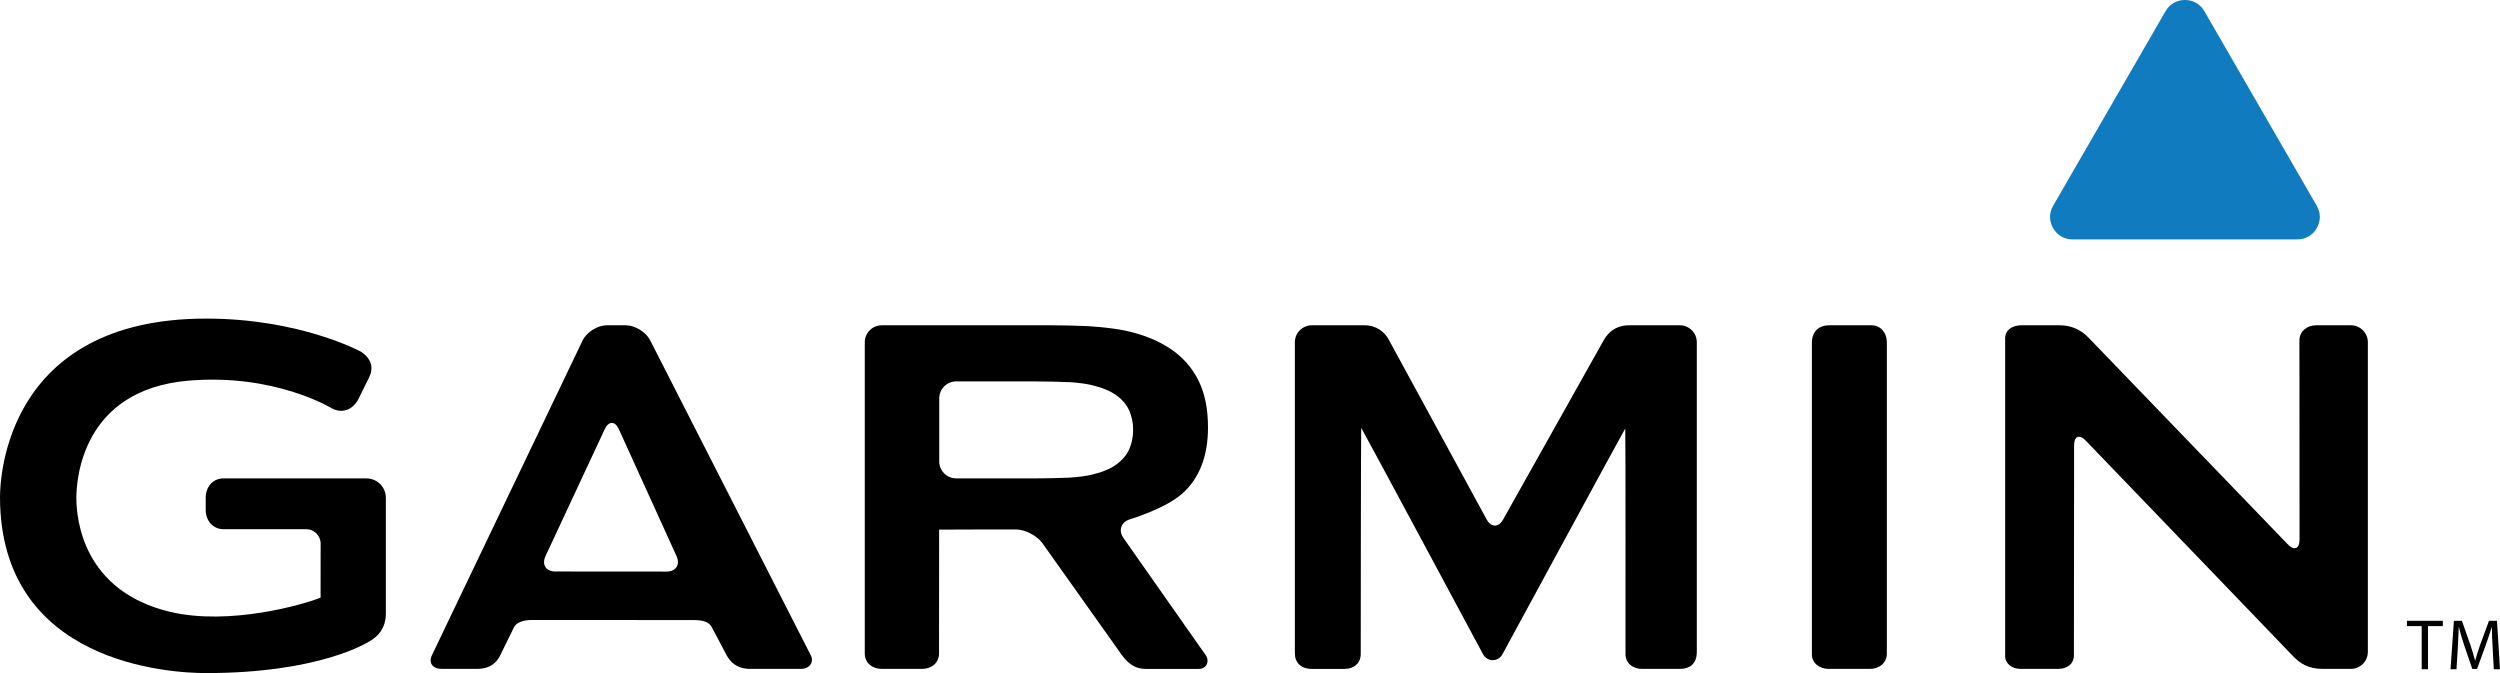
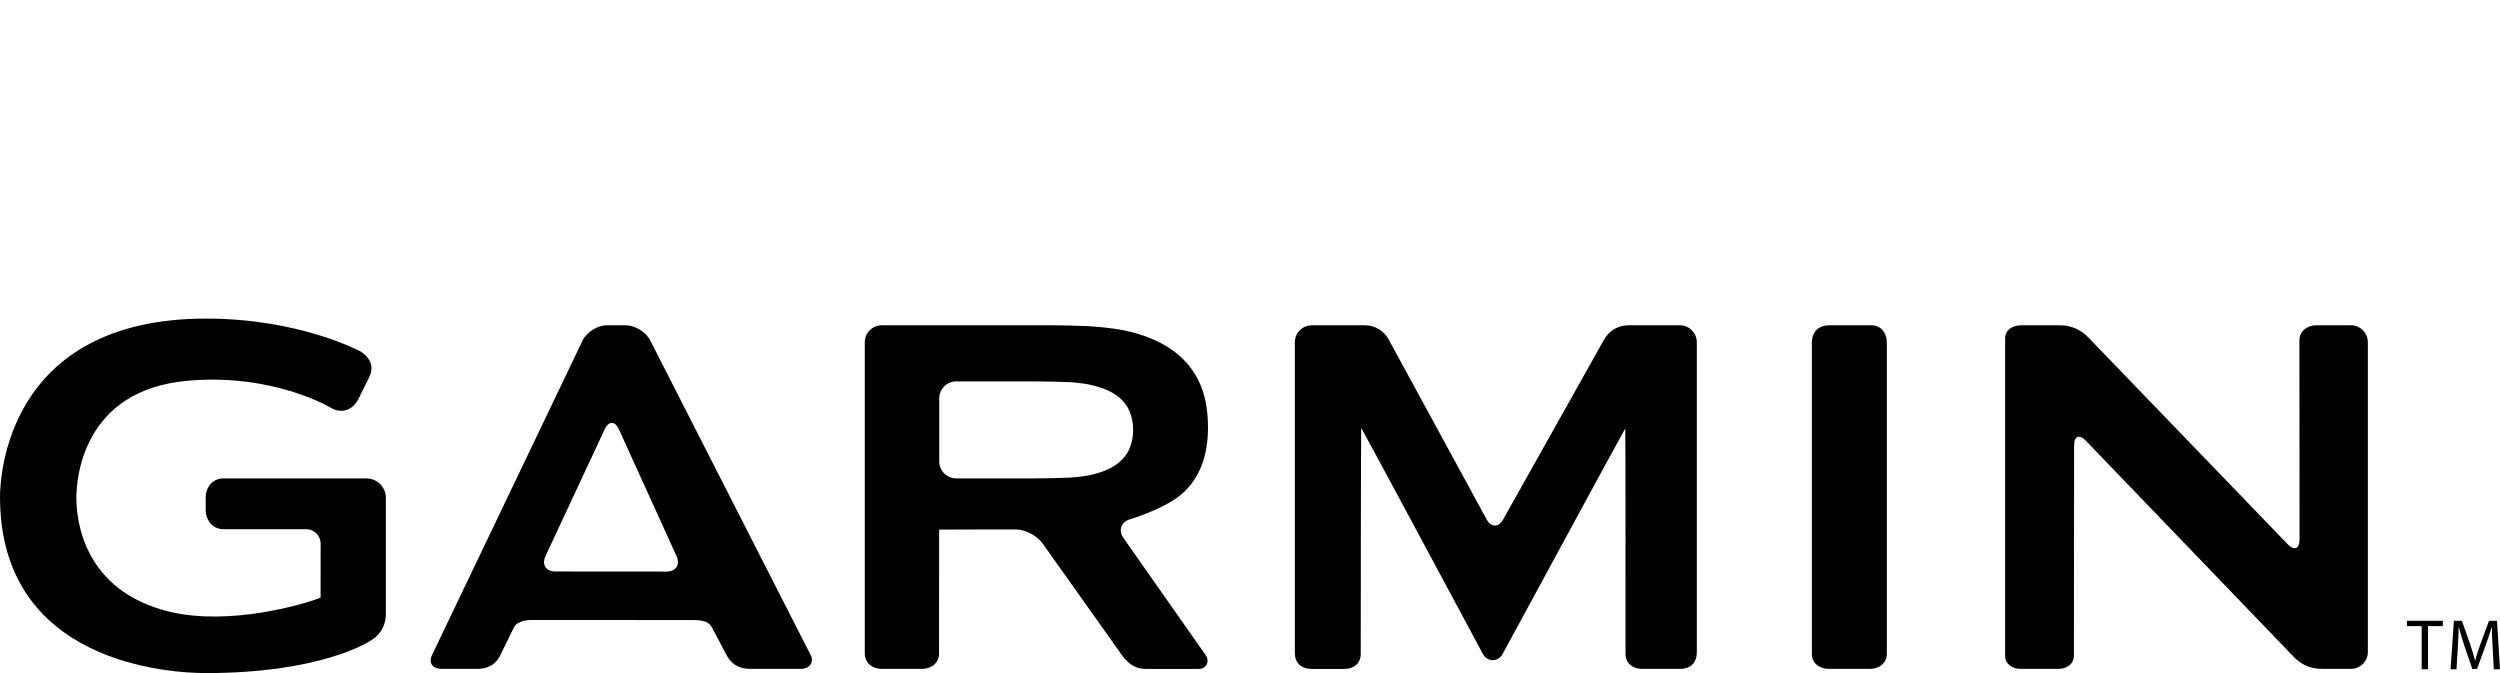
<svg xmlns="http://www.w3.org/2000/svg" xml:space="preserve" width="185.501mm" height="49.943mm" version="1.1" style="shape-rendering:geometricPrecision; text-rendering:geometricPrecision; image-rendering:optimizeQuality; fill-rule:evenodd; clip-rule:evenodd" viewBox="0 0 185.149 49.848">
  <defs>
    <style type="text/css"> .fil1 {fill:#117BBF} .fil0 {fill:black} </style>
  </defs>
  <g id="Layer_x0020_1">
    <g id="_830806912">
      <path class="fil0" d="M48.157 25.212c-0.307,-0.617 -1.123,-1.121 -1.814,-1.121l-1.404 0c-0.69,0 -1.497,0.51 -1.795,1.131l-11.134 23.26c-0.309,0.615 0.027,1.056 0.718,1.056l2.573 0c1.016,0 1.482,-0.462 1.756,-1.028 0.276,-0.567 0.889,-1.797 1.006,-2.048 0.159,-0.339 0.648,-0.547 1.338,-0.547l11.979 0.007c0.691,0.002 1.134,0.133 1.339,0.54 0.133,0.266 0.745,1.373 1.046,1.976 0.304,0.604 0.814,1.099 1.803,1.099l3.733 0c0.691,0 0.993,-0.524 0.744,-1.01 -0.25,-0.488 -11.889,-23.315 -11.889,-23.315zm-7.034 17.112l0 0c-0.689,0 -1.015,-0.514 -0.724,-1.138l4.387 -9.399c0.292,-0.626 0.764,-0.622 1.049,0.004l4.271 9.399c0.285,0.627 -0.046,1.14 -0.735,1.14l-8.248 -0.006zm93.064 -16.932l0 0c0,0.225 0,22.623 0,23.075 0,0.635 0.564,1.071 1.255,1.071l3.043 0c0.689,0 1.254,-0.441 1.254,-1.131l0 -23.062c0,-0.691 -0.445,-1.254 -1.135,-1.254l-3.162 0c-0.691,-0.001 -1.255,0.424 -1.255,1.301zm-50.984 14.453l0 0c-0.396,-0.565 -0.179,-1.188 0.482,-1.386 0,0 2.629,-0.787 3.887,-1.915 1.259,-1.131 1.892,-2.765 1.892,-4.894 0,-1.392 -0.243,-2.563 -0.728,-3.515 -0.485,-0.95 -1.18,-1.727 -2.084,-2.322 -0.904,-0.598 -1.986,-1.037 -3.246,-1.312 -1.262,-0.273 -2.965,-0.353 -2.965,-0.353 -0.69,-0.032 -1.818,-0.057 -2.507,-0.057l-12.635 0c-0.689,0 -1.254,0.563 -1.254,1.254l0 23.062c0,0.691 0.564,1.131 1.254,1.131l2.99 0c0.691,0 1.255,-0.441 1.255,-1.131 0,0 0.002,-9.172 0.008,-9.172 0.005,0 0.008,-0.005 0.008,-0.012 0,-0.008 5.668,-0.014 5.668,-0.014 0.689,0 1.579,0.461 1.978,1.026l5.884 8.284c0.547,0.734 1.067,1.019 1.756,1.019l3.909 0c0.69,0 0.799,-0.65 0.559,-0.989 -0.236,-0.336 -6.11,-8.704 -6.11,-8.704zm-2.379 -4.684l0 0c-0.774,0.178 -1.646,0.214 -1.646,0.214 -0.689,0.03 -1.817,0.054 -2.507,0.054l-5.857 0c-0.69,0 -1.254,-0.565 -1.254,-1.255l0 -4.673c0,-0.69 0.564,-1.254 1.254,-1.254l5.857 0c0.69,0 1.818,0.025 2.507,0.054 0,0 0.872,0.035 1.646,0.213 0.774,0.179 1.389,0.428 1.838,0.75 0.452,0.324 0.774,0.704 0.968,1.141 0.192,0.437 0.29,0.912 0.29,1.432 0,0.517 -0.098,0.995 -0.29,1.431 -0.194,0.436 -0.516,0.816 -0.968,1.141 -0.45,0.324 -1.064,0.576 -1.838,0.752zm90.718 -11.071l0 0c-0.689,0 -1.248,0.455 -1.248,1.119 0,0.319 0.009,14.752 0.009,14.752 0,0.692 -0.391,0.849 -0.871,0.351l-14.771 -15.321c-0.479,-0.497 -1.181,-0.902 -2.127,-0.902l-2.779 0c-0.873,0 -1.255,0.466 -1.255,0.938 0,0.47 0,23.117 0,23.59 0,0.471 0.447,0.92 1.139,0.92l2.783 0c0.688,0 1.171,-0.375 1.171,-1.01 0,-0.319 0.014,-15.541 0.014,-15.541 0,-0.69 0.39,-0.847 0.868,-0.349l15.401 16.011c0.49,0.49 1.084,0.889 2.142,0.889l2.089 0c0.691,0 1.255,-0.564 1.255,-1.255l0 -22.938c0,-0.691 -0.564,-1.254 -1.255,-1.254l-2.566 0 0 -0.001zm-60.223 14.384l0 0c-0.335,0.603 -0.886,0.601 -1.217,-0.003l-7.22 -13.259c-0.307,-0.616 -0.937,-1.121 -1.814,-1.121l-3.916 0c-0.691,0 -1.256,0.563 -1.256,1.254l0 23.033c0,0.689 0.453,1.16 1.256,1.16l2.434 0c0.691,0 1.189,-0.435 1.189,-1.101 0,-0.319 0.01,-16.752 0.036,-16.752 0.027,0 9.012,16.748 9.012,16.748 0.325,0.608 1.124,0.61 1.456,0.005 0,0 9.059,-16.705 9.086,-16.705 0.028,0 0.018,16.225 0.018,16.704 0,0.666 0.532,1.101 1.223,1.101l2.804 0c0.691,0 1.254,-0.344 1.254,-1.255l0 -22.938c0,-0.691 -0.562,-1.254 -1.254,-1.254l-3.754 0c-0.958,0 -1.534,0.489 -1.877,1.089l-7.46 13.295z" />
      <path class="fil0" d="M-0 36.792c0,12.427 12.71,13.056 15.259,13.056 8.435,0 11.999,-2.279 12.147,-2.378 0.528,-0.298 1.17,-0.9 1.17,-2.028l0 -8.577c0,-0.791 -0.643,-1.434 -1.434,-1.434l-10.596 0c-0.793,0 -1.312,0.643 -1.312,1.434l0 0.888c0,0.791 0.52,1.437 1.312,1.437l6.129 0c0.592,0 1.072,0.48 1.072,1.072 0,0 -0.005,3.759 -0.005,3.998 -1.211,0.494 -6.726,2.106 -11.158,1.049 -6.428,-1.537 -6.929,-6.841 -6.929,-8.429 0,-1.333 0.4,-8.012 8.295,-8.688 6.39,-0.547 10.598,2.033 10.64,2.058 0.751,0.389 1.529,0.112 1.947,-0.683 0.002,-0.006 0.798,-1.616 0.798,-1.616 0.331,-0.662 0.219,-1.349 -0.589,-1.897 -0.054,-0.031 -4.533,-2.46 -11.484,-2.46 -14.832,0.001 -15.26,11.847 -15.26,13.197z" />
      <polygon class="fil0" points="179.349,46.37 178.257,46.37 178.257,45.976 180.915,45.976 180.915,46.37 179.818,46.37 179.818,49.565 179.349,49.565 " />
      <path class="fil0" d="M184.605 47.989c-0.027,-0.501 -0.059,-1.108 -0.059,-1.55l-0.01 0c-0.127,0.415 -0.271,0.868 -0.453,1.364l-0.634 1.74 -0.351 0 -0.586 -1.709c-0.171,-0.511 -0.308,-0.97 -0.41,-1.395l-0.01 0c-0.012,0.447 -0.037,1.044 -0.07,1.587l-0.095 1.538 -0.442 0 0.251 -3.589 0.591 0 0.612 1.736c0.149,0.442 0.266,0.836 0.363,1.208l0.01 0c0.095,-0.362 0.224,-0.756 0.383,-1.208l0.639 -1.736 0.591 0 0.224 3.589 -0.458 0 -0.086 -1.575z" />
-       <path class="fil1" d="M170.138 17.731l-16.645 -0.001c-0.611,0 -1.134,-0.304 -1.439,-0.832 -0.305,-0.528 -0.305,-1.133 0.001,-1.661l8.323 -14.408c0.305,-0.527 0.828,-0.83 1.438,-0.83 0.611,0 1.134,0.302 1.439,0.83l8.322 14.408c0.306,0.528 0.306,1.133 0.001,1.662 -0.305,0.527 -0.829,0.831 -1.439,0.831z" />
    </g>
  </g>
</svg>